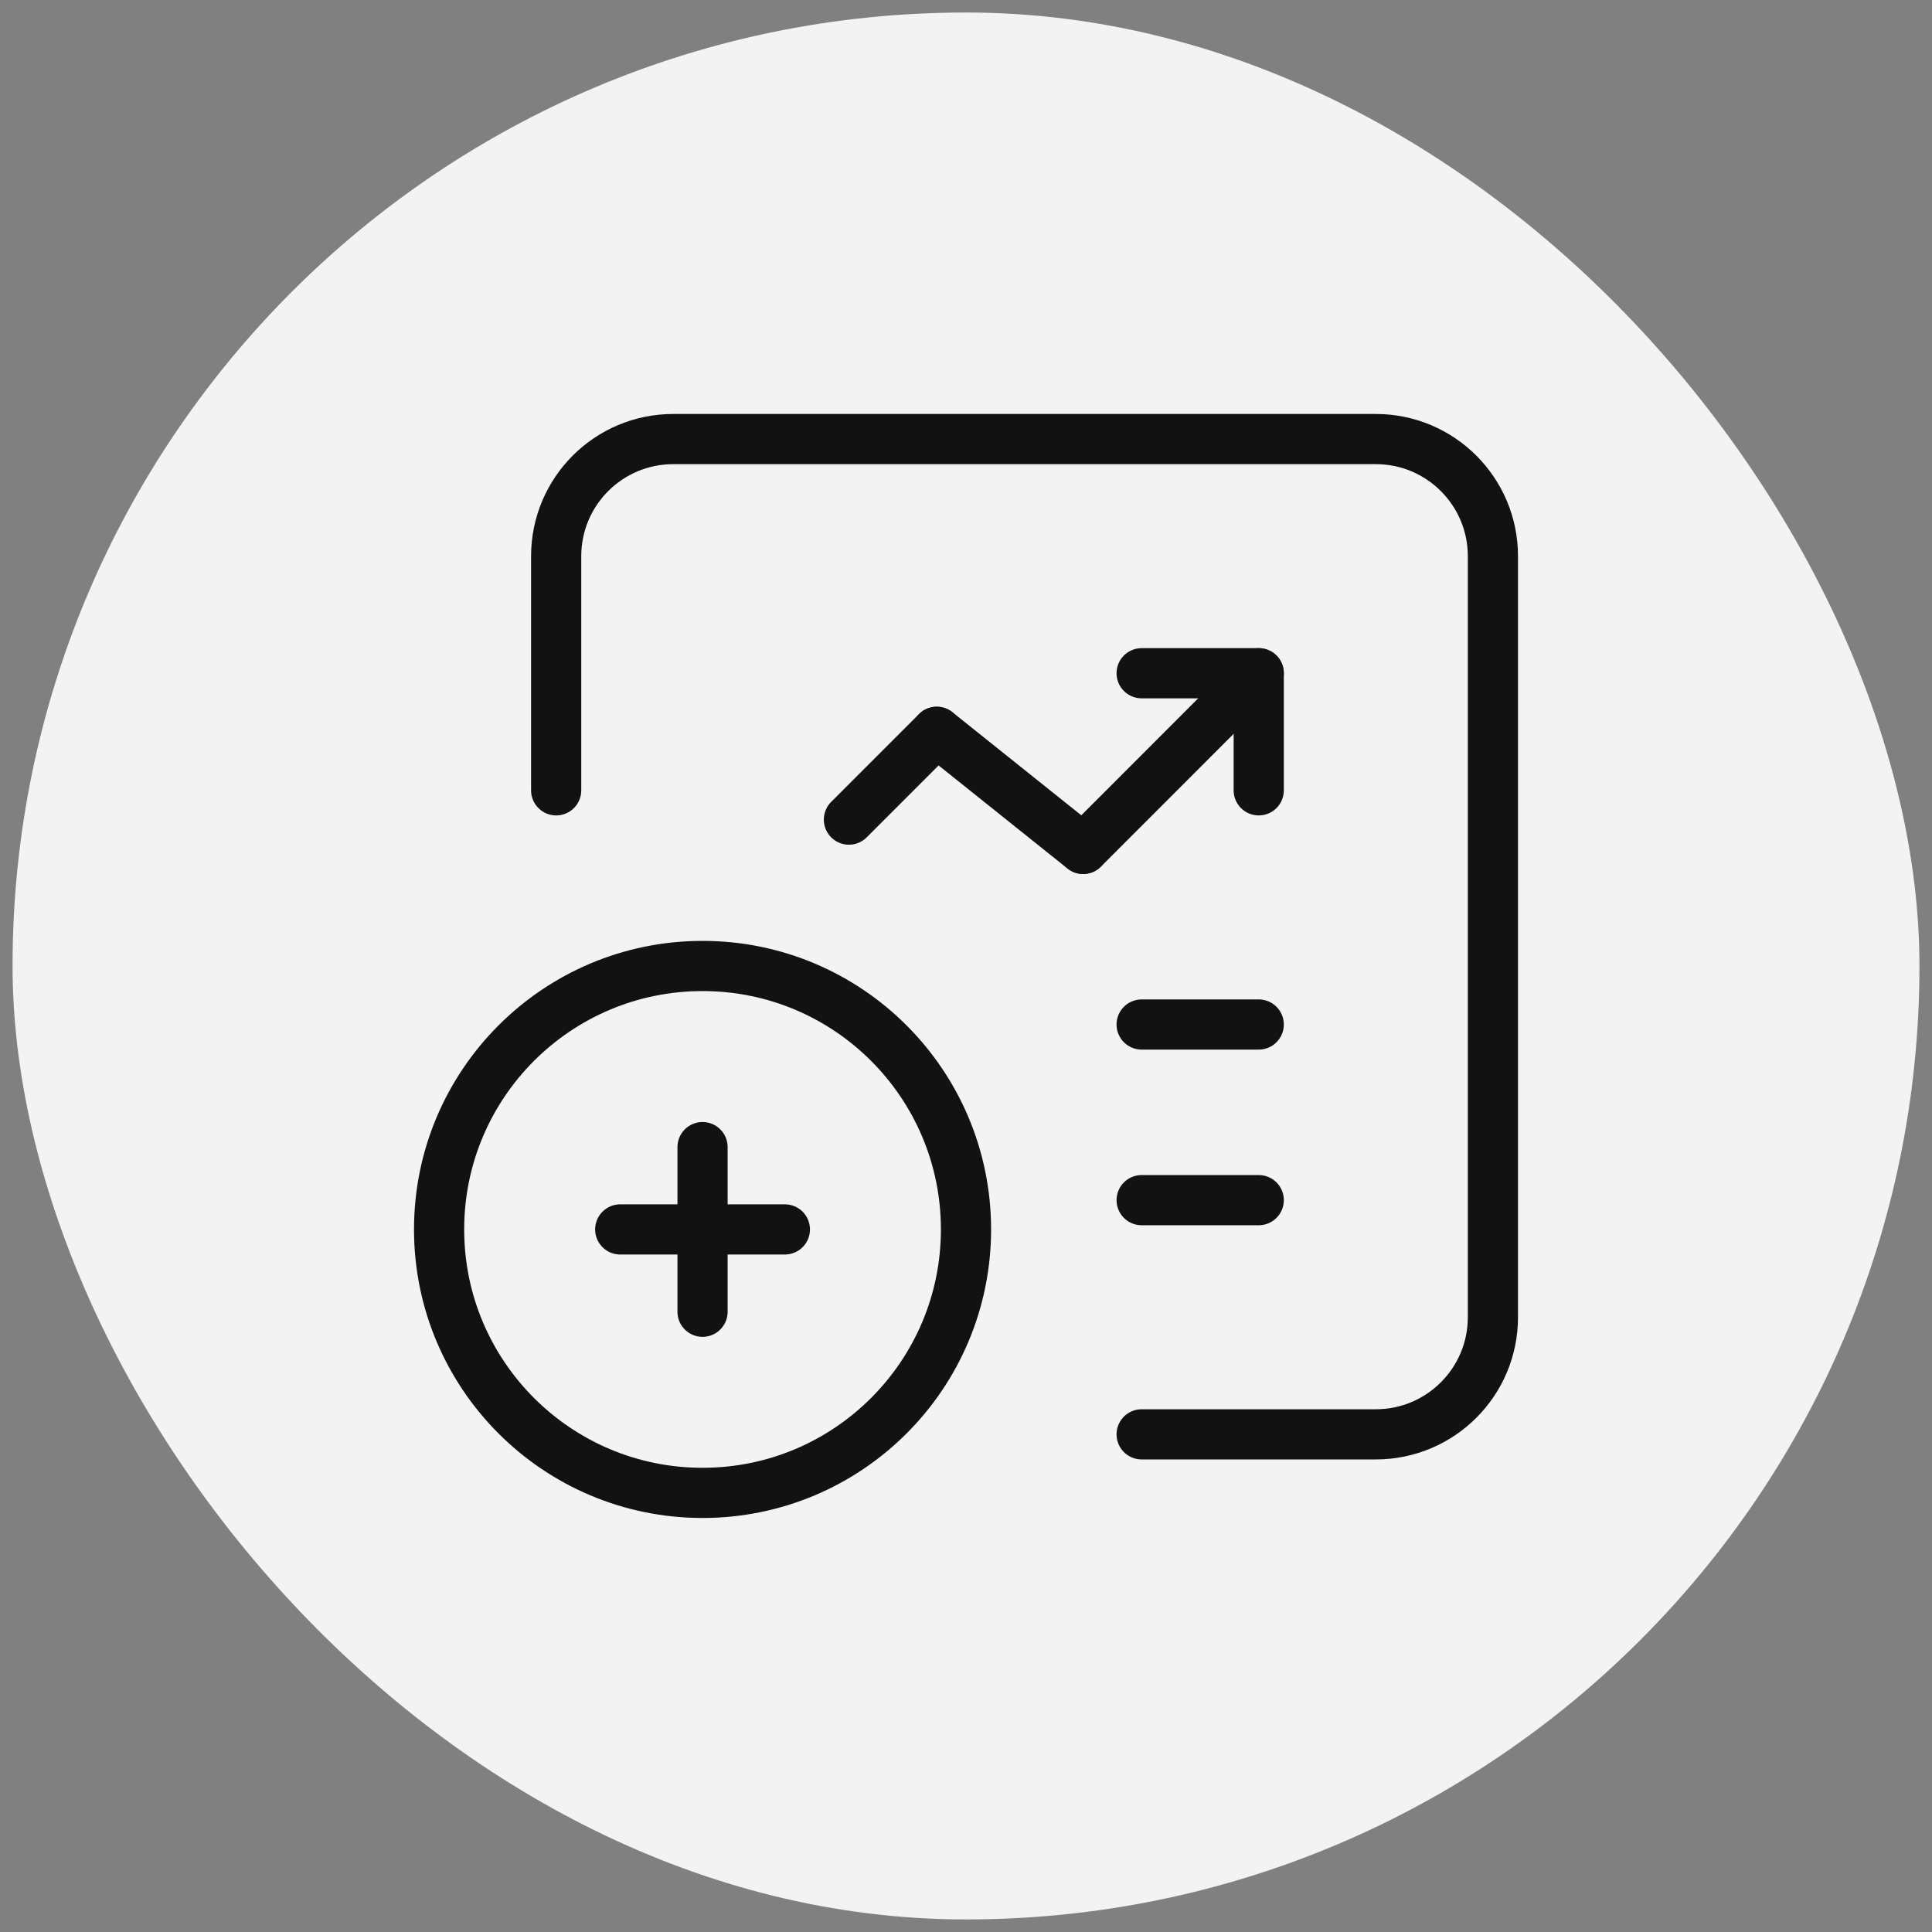
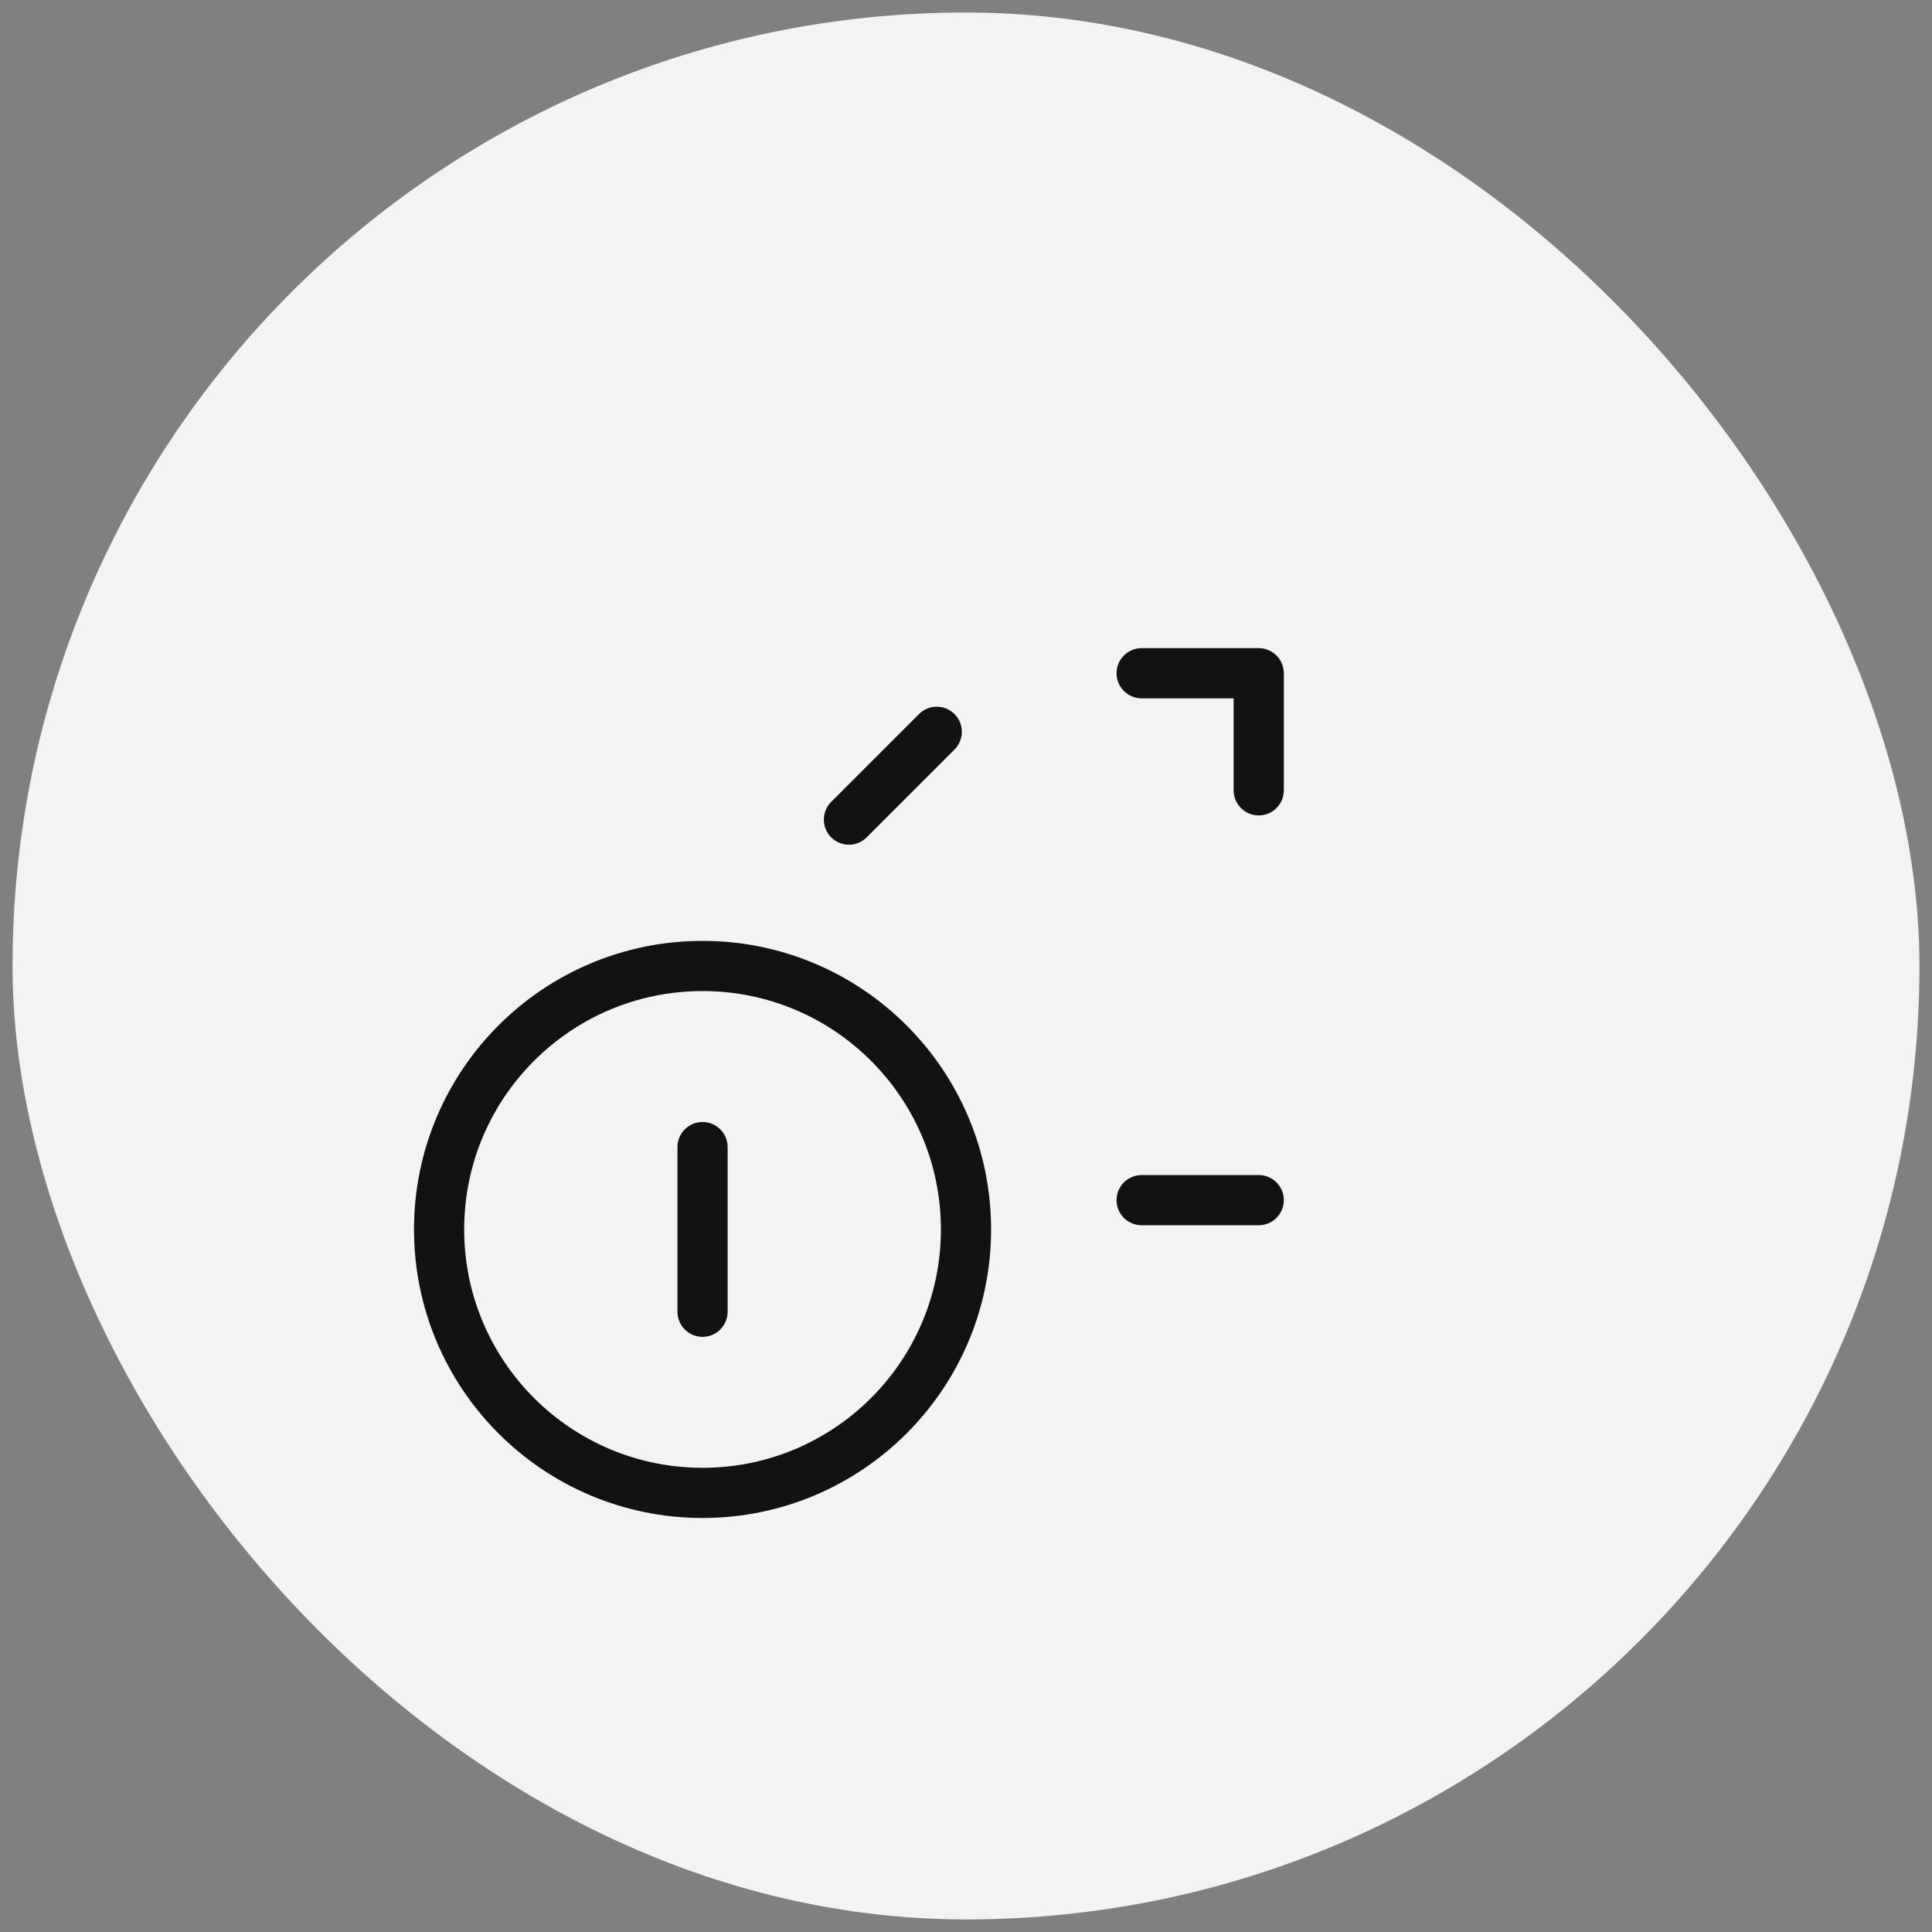
<svg xmlns="http://www.w3.org/2000/svg" width="77" height="77" viewBox="0 0 77 77" fill="none">
  <rect x="0" y="0" width="77" height="77" fill="#808080" stroke="none" />
  <rect x="0.5" y="0.499" width="76" height="76" rx="38" fill="#F3F3F3" />
-   <path d="M22.166 31.499V22.166C22.166 19.588 24.256 17.499 26.833 17.499H54.833C57.41 17.499 59.5 19.588 59.5 22.166V52.499C59.5 55.076 57.41 57.166 54.833 57.166H45.5" stroke="#121212" stroke-width="2" stroke-linecap="round" stroke-linejoin="round" />
  <path d="M50.167 31.499V26.832H45.5" stroke="#121212" stroke-width="2" stroke-linecap="round" stroke-linejoin="round" />
-   <path d="M43.167 33.832L37.334 29.166" stroke="#121212" stroke-width="2" stroke-linecap="round" stroke-linejoin="round" />
  <path d="M37.334 29.166L33.834 32.666" stroke="#121212" stroke-width="2" stroke-linecap="round" stroke-linejoin="round" />
-   <path d="M43.17 33.833L50.167 26.832" stroke="#121212" stroke-width="2" stroke-linecap="round" stroke-linejoin="round" />
-   <path d="M45.5 40.832H50.167" stroke="#121212" stroke-width="2" stroke-linecap="round" stroke-linejoin="round" />
  <path d="M45.5 47.832H50.167" stroke="#121212" stroke-width="2" stroke-linecap="round" stroke-linejoin="round" />
  <path d="M28 38.499C33.799 38.499 38.5 43.2 38.5 48.999C38.5 54.798 33.799 59.499 28 59.499C22.201 59.499 17.5 54.798 17.5 48.999C17.5 43.2 22.201 38.499 28 38.499" stroke="#121212" stroke-width="2" stroke-linecap="round" stroke-linejoin="round" />
-   <path d="M31.281 48.999H24.719" stroke="#121212" stroke-width="2" stroke-linecap="round" stroke-linejoin="round" />
  <path d="M28 45.718V52.28" stroke="#121212" stroke-width="2" stroke-linecap="round" stroke-linejoin="round" />
</svg>